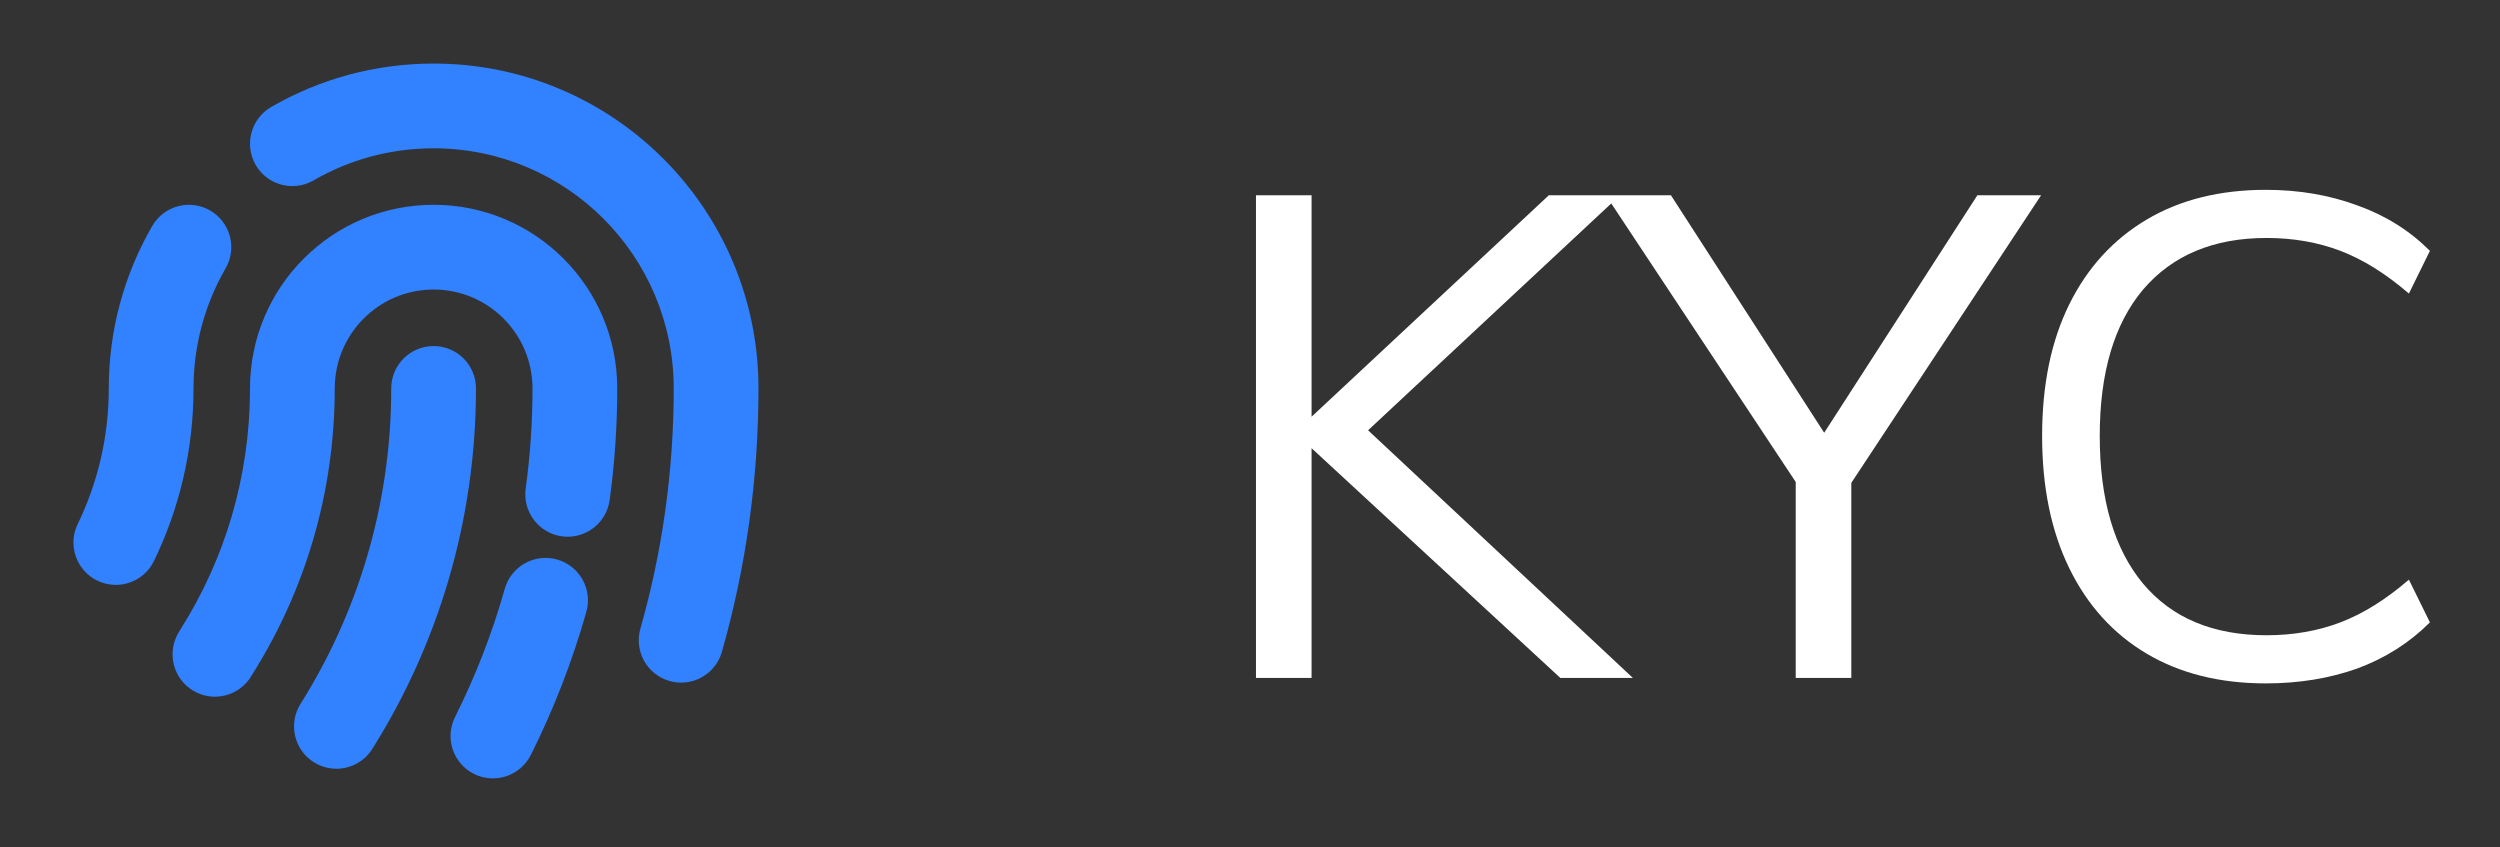
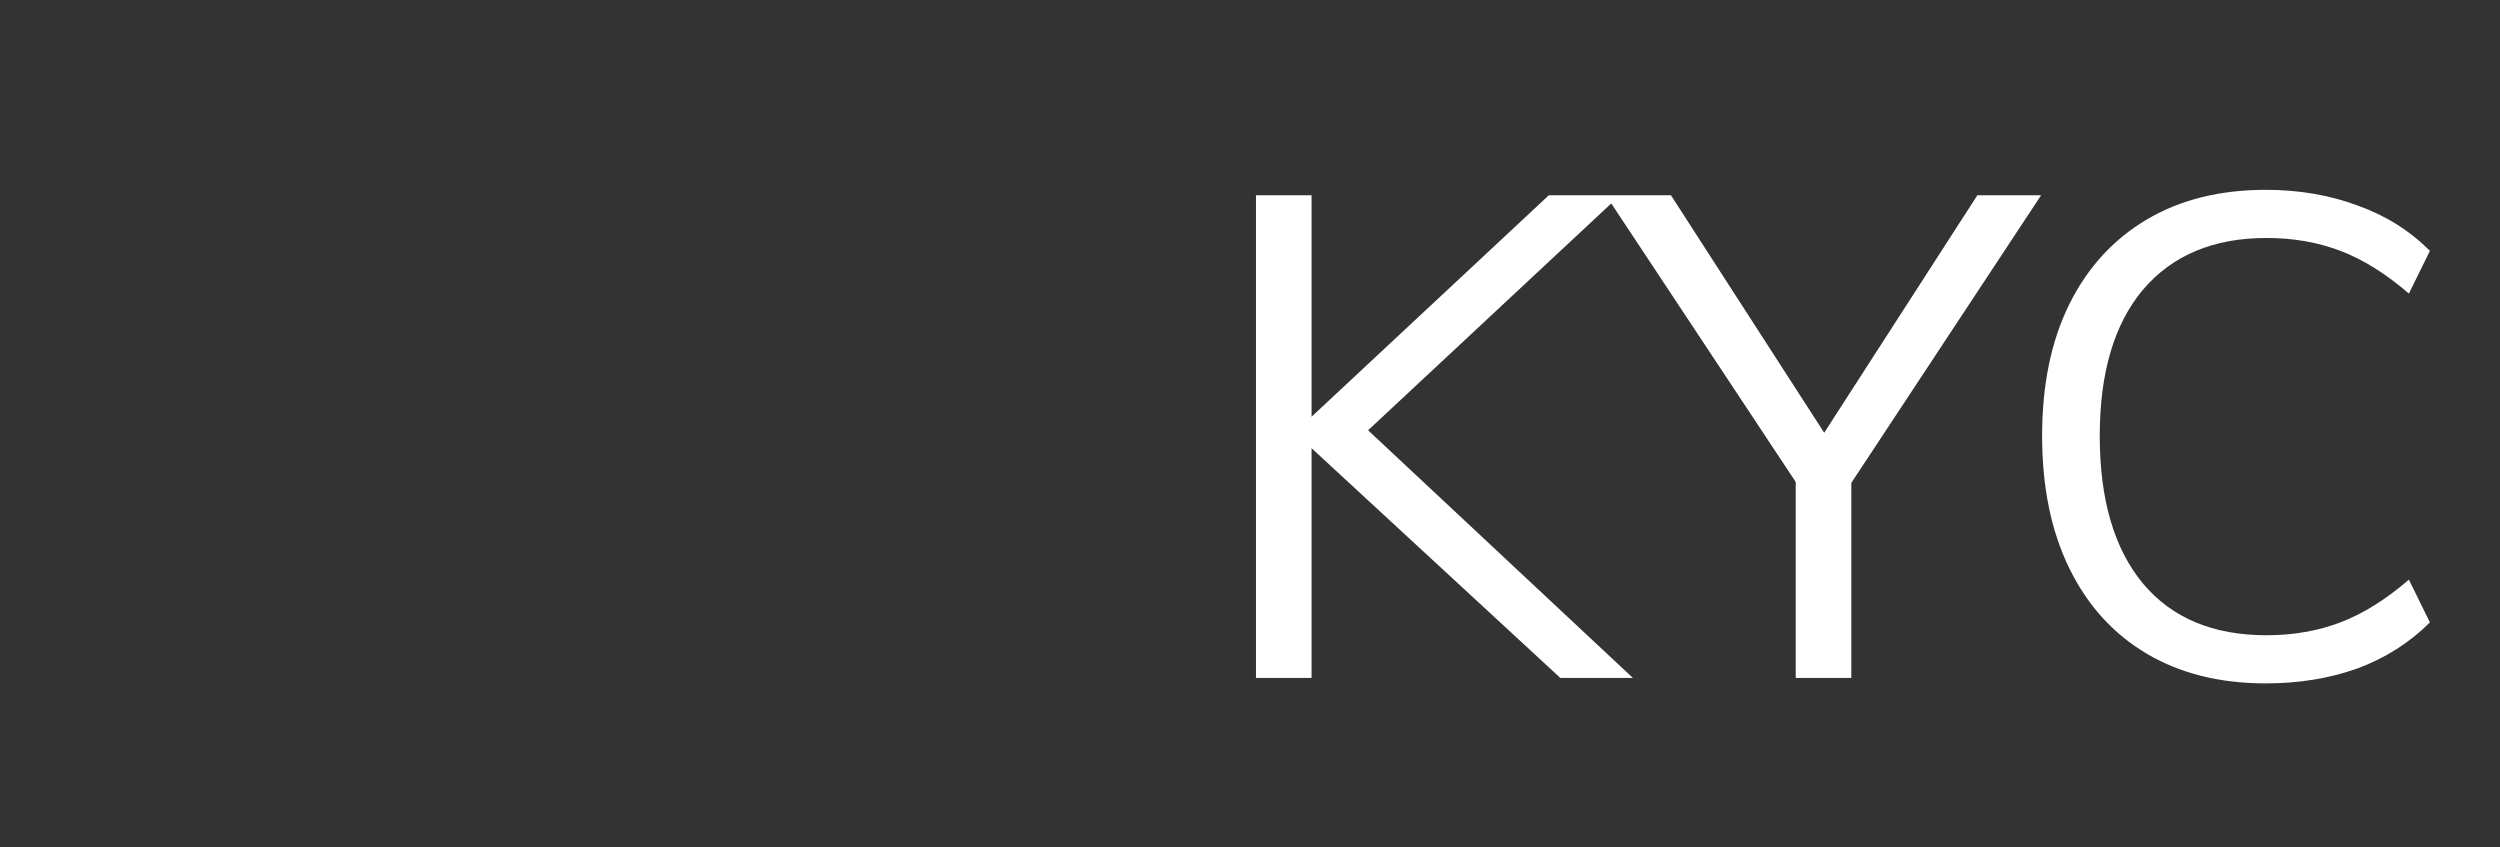
<svg xmlns="http://www.w3.org/2000/svg" width="59" height="20" viewBox="0 0 59 20" fill="none">
  <rect x="0" y="0" width="59" height="20" fill="#333333" stroke="none" />
-   <path d="M11.233 9.167C11.233 8.614 10.786 8.167 10.233 8.167C9.681 8.167 9.233 8.614 9.233 9.167H11.233ZM7.093 16.61C6.799 17.078 6.939 17.695 7.407 17.989C7.874 18.283 8.492 18.143 8.786 17.675L7.093 16.61ZM5.118 15.368L4.271 14.835L4.271 14.835L5.118 15.368ZM4.213 14.931C3.931 15.406 4.087 16.02 4.562 16.302C5.037 16.584 5.65 16.427 5.932 15.953L4.213 14.931ZM10.739 16.922C10.491 17.416 10.691 18.016 11.185 18.264C11.679 18.511 12.279 18.311 12.527 17.818L10.739 16.922ZM13.838 14.439C13.988 13.908 13.679 13.355 13.148 13.204C12.617 13.054 12.064 13.363 11.913 13.894L13.838 14.439ZM12.406 11.531C12.332 12.079 12.715 12.583 13.262 12.658C13.809 12.732 14.313 12.349 14.388 11.802L12.406 11.531ZM15.113 14.836C14.962 15.367 15.27 15.921 15.801 16.072C16.332 16.223 16.885 15.915 17.037 15.384L15.113 14.836ZM1.834 12.367C1.593 12.863 1.8 13.462 2.296 13.703C2.793 13.944 3.392 13.737 3.633 13.24L1.834 12.367ZM6.399 2.526C5.921 2.803 5.758 3.415 6.034 3.893C6.311 4.371 6.923 4.534 7.401 4.257L6.399 2.526ZM5.324 6.334C5.601 5.856 5.437 5.244 4.959 4.968C4.481 4.691 3.87 4.855 3.593 5.333L5.324 6.334ZM9.233 9.167C9.233 11.904 8.449 14.455 7.093 16.61L8.786 17.675C10.336 15.21 11.233 12.291 11.233 9.167H9.233ZM14.567 9.167C14.567 6.773 12.627 4.833 10.233 4.833V6.833C11.522 6.833 12.567 7.878 12.567 9.167H14.567ZM5.9 9.167C5.9 11.258 5.303 13.196 4.271 14.835L5.964 15.9C7.19 13.951 7.9 11.645 7.9 9.167H5.9ZM10.233 4.833C7.84 4.833 5.9 6.773 5.9 9.167H7.9C7.9 7.878 8.945 6.833 10.233 6.833V4.833ZM4.271 14.835C4.251 14.867 4.232 14.899 4.213 14.931L5.932 15.953C5.943 15.935 5.953 15.918 5.964 15.9L4.271 14.835ZM12.527 17.818C13.065 16.744 13.505 15.614 13.838 14.439L11.913 13.894C11.616 14.947 11.22 15.96 10.739 16.922L12.527 17.818ZM14.388 11.802C14.506 10.94 14.567 10.06 14.567 9.167H12.567C12.567 9.969 12.512 10.758 12.406 11.531L14.388 11.802ZM17.9 9.167C17.9 4.932 14.468 1.5 10.233 1.5V3.5C13.363 3.5 15.9 6.037 15.9 9.167H17.9ZM17.037 15.384C17.599 13.407 17.9 11.321 17.9 9.167H15.9C15.9 11.134 15.625 13.036 15.113 14.836L17.037 15.384ZM2.567 9.167C2.567 10.316 2.303 11.401 1.834 12.367L3.633 13.24C4.231 12.008 4.567 10.625 4.567 9.167H2.567ZM10.233 1.5C8.839 1.5 7.528 1.873 6.399 2.526L7.401 4.257C8.233 3.776 9.2 3.5 10.233 3.5V1.5ZM3.593 5.333C2.94 6.461 2.567 7.772 2.567 9.167H4.567C4.567 8.133 4.843 7.167 5.324 6.334L3.593 5.333Z" fill="#3281FF" />
-   <path d="M36.825 16L30.553 10.208L36.553 4.608H38.233L31.801 10.608L31.865 9.76L38.537 16H36.825ZM29.641 16V4.608H30.953V16H29.641ZM42.379 16V10.88L42.666 11.808L37.898 4.608H39.434L43.275 10.56H42.827L46.666 4.608H48.17L43.419 11.808L43.691 10.88V16H42.379ZM53.474 16.128C52.386 16.128 51.447 15.893 50.658 15.424C49.869 14.955 49.261 14.283 48.834 13.408C48.407 12.533 48.194 11.493 48.194 10.288C48.194 9.083 48.407 8.048 48.834 7.184C49.261 6.32 49.869 5.653 50.658 5.184C51.447 4.715 52.386 4.48 53.474 4.48C54.253 4.48 54.973 4.603 55.634 4.848C56.295 5.083 56.866 5.44 57.346 5.92L56.85 6.928C56.306 6.459 55.767 6.123 55.234 5.92C54.701 5.717 54.12 5.616 53.49 5.616C52.242 5.616 51.272 6.021 50.578 6.832C49.895 7.643 49.554 8.795 49.554 10.288C49.554 11.792 49.895 12.955 50.578 13.776C51.261 14.587 52.231 14.992 53.49 14.992C54.12 14.992 54.701 14.891 55.234 14.688C55.767 14.485 56.306 14.149 56.85 13.68L57.346 14.688C56.866 15.168 56.295 15.531 55.634 15.776C54.973 16.011 54.253 16.128 53.474 16.128Z" fill="white" />
+   <path d="M36.825 16L30.553 10.208L36.553 4.608H38.233L31.801 10.608L31.865 9.76L38.537 16H36.825ZM29.641 16V4.608H30.953V16H29.641ZM42.379 16V10.88L42.666 11.808L37.898 4.608H39.434L43.275 10.56H42.827L46.666 4.608H48.17L43.419 11.808L43.691 10.88V16H42.379ZM53.474 16.128C52.386 16.128 51.447 15.893 50.658 15.424C49.869 14.955 49.261 14.283 48.834 13.408C48.407 12.533 48.194 11.493 48.194 10.288C48.194 9.083 48.407 8.048 48.834 7.184C49.261 6.32 49.869 5.653 50.658 5.184C51.447 4.715 52.386 4.48 53.474 4.48C54.253 4.48 54.973 4.603 55.634 4.848C56.295 5.083 56.866 5.44 57.346 5.92L56.85 6.928C56.306 6.459 55.767 6.123 55.234 5.92C54.701 5.717 54.12 5.616 53.49 5.616C52.242 5.616 51.272 6.021 50.578 6.832C49.895 7.643 49.554 8.795 49.554 10.288C49.554 11.792 49.895 12.955 50.578 13.776C51.261 14.587 52.231 14.992 53.49 14.992C54.12 14.992 54.701 14.891 55.234 14.688C55.767 14.485 56.306 14.149 56.85 13.68L57.346 14.688C56.866 15.168 56.295 15.531 55.634 15.776C54.973 16.011 54.253 16.128 53.474 16.128" fill="white" />
</svg>